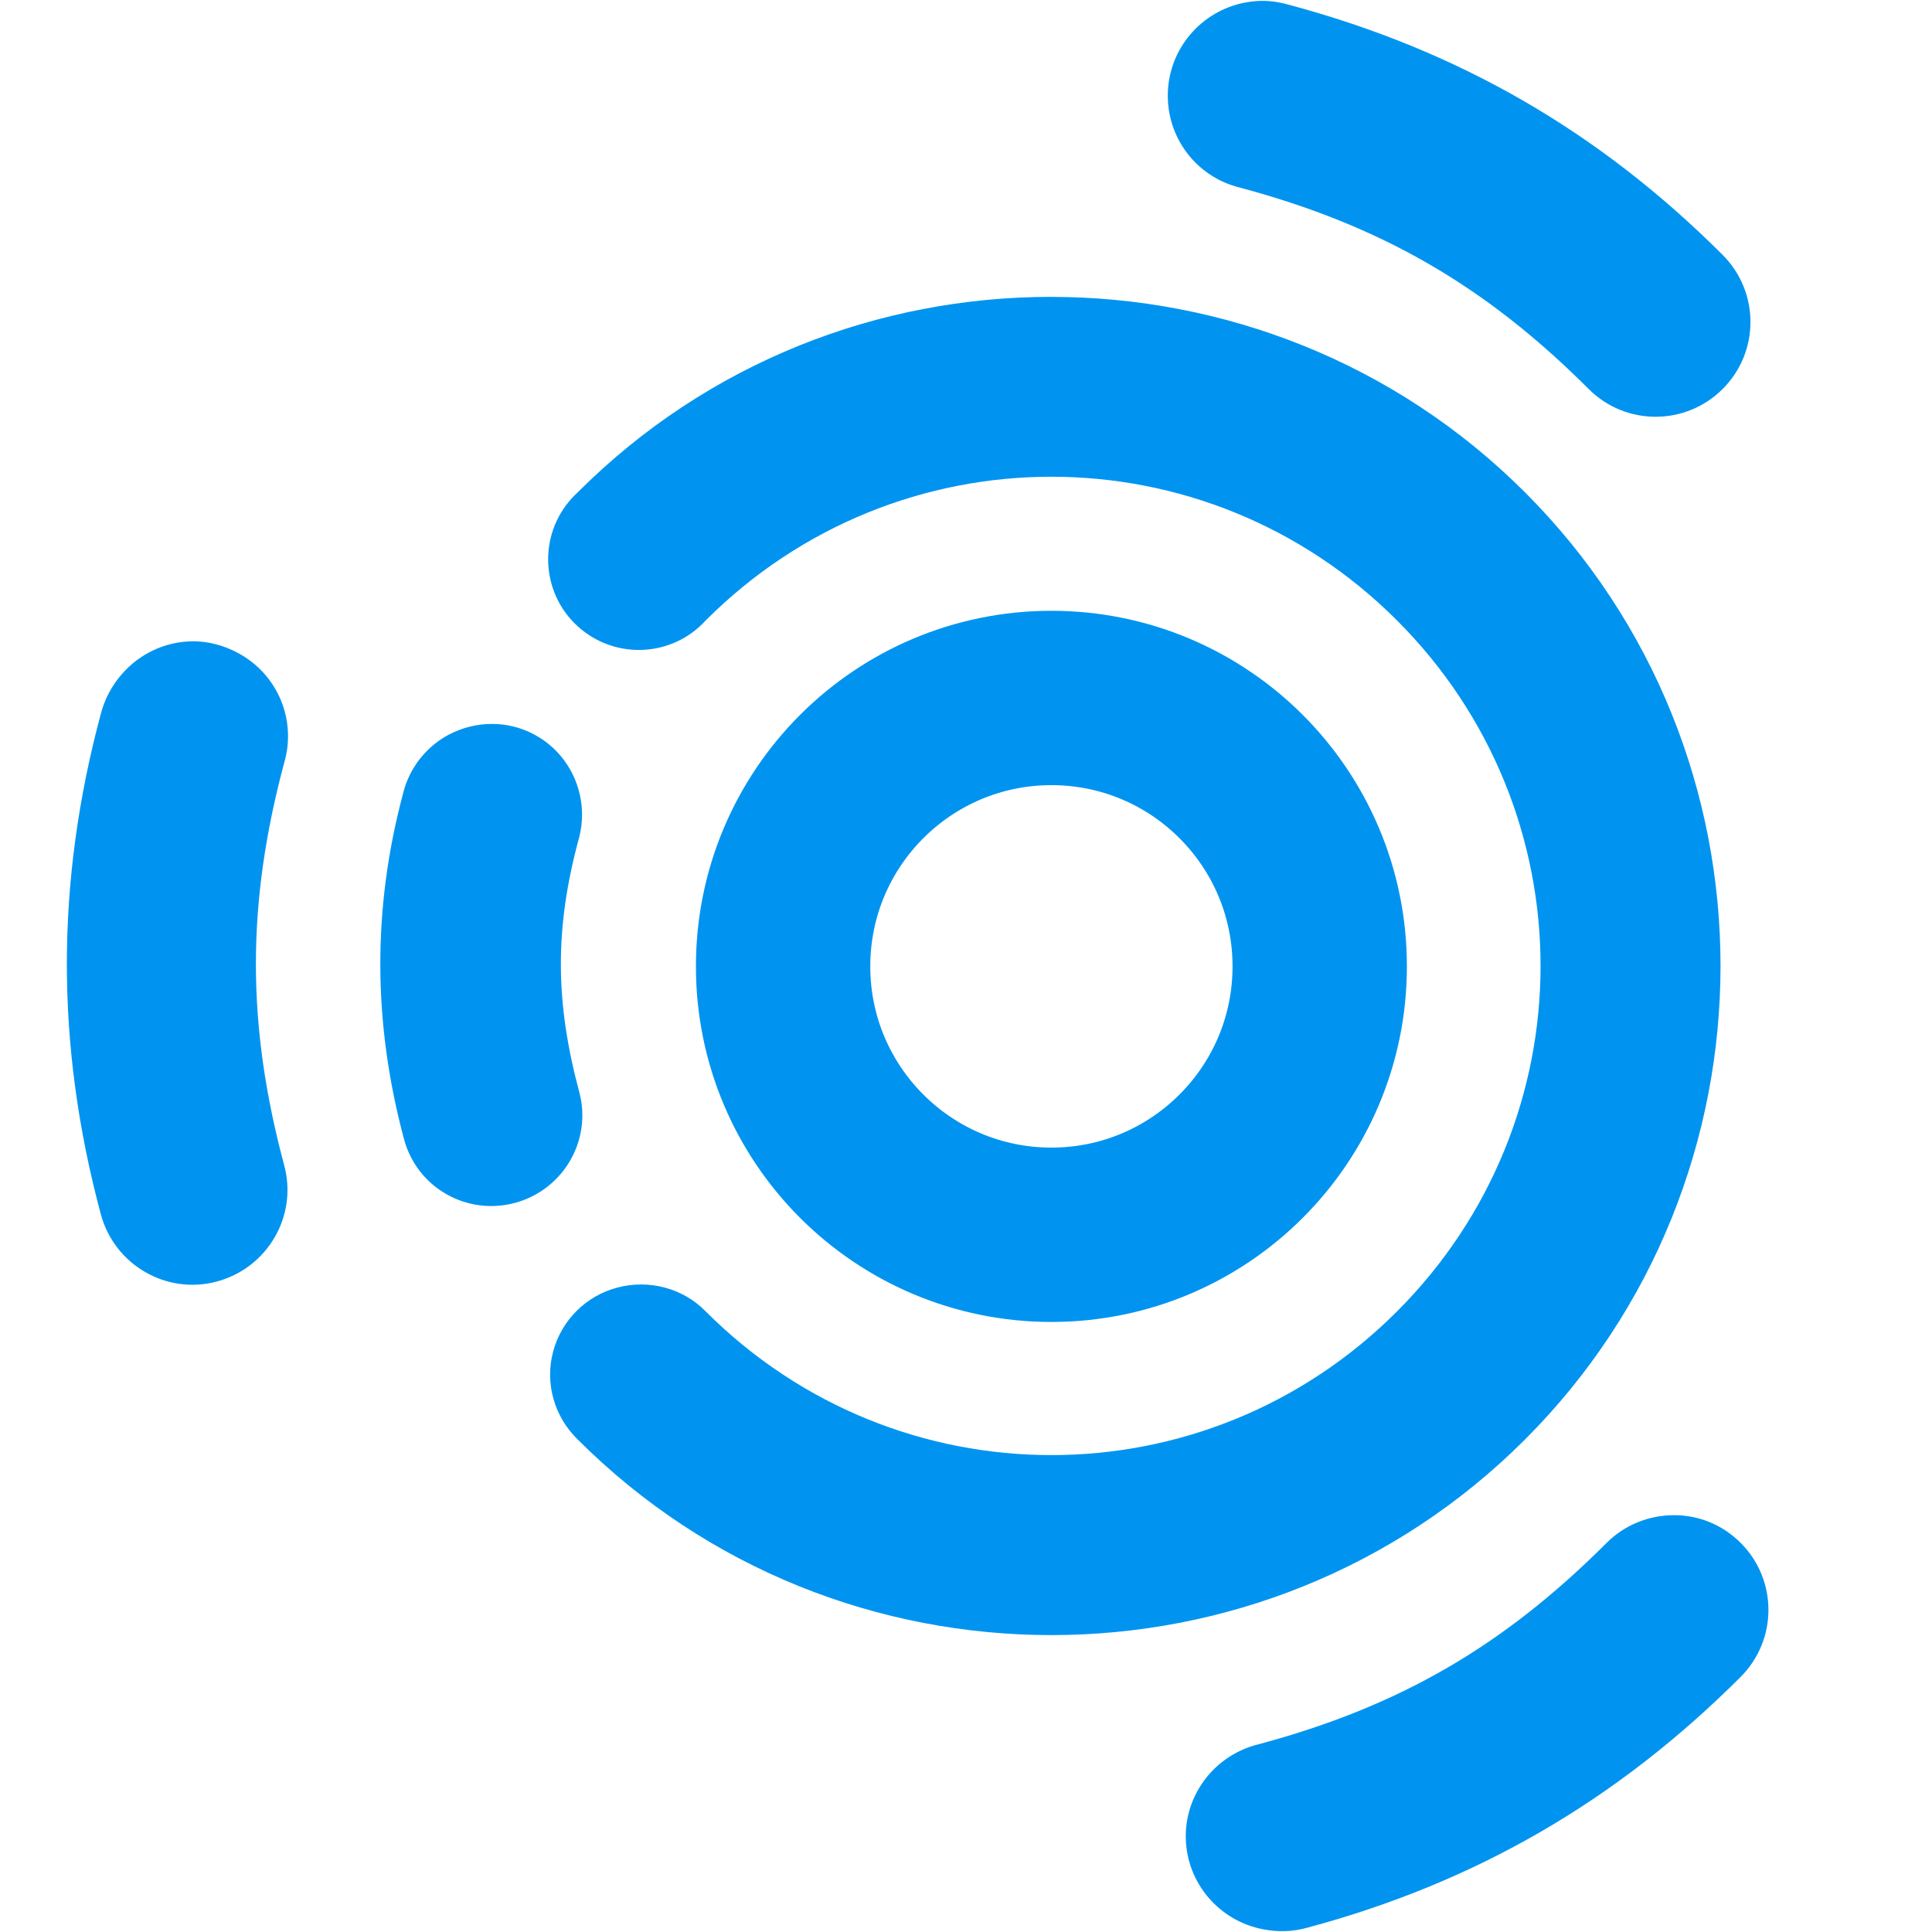
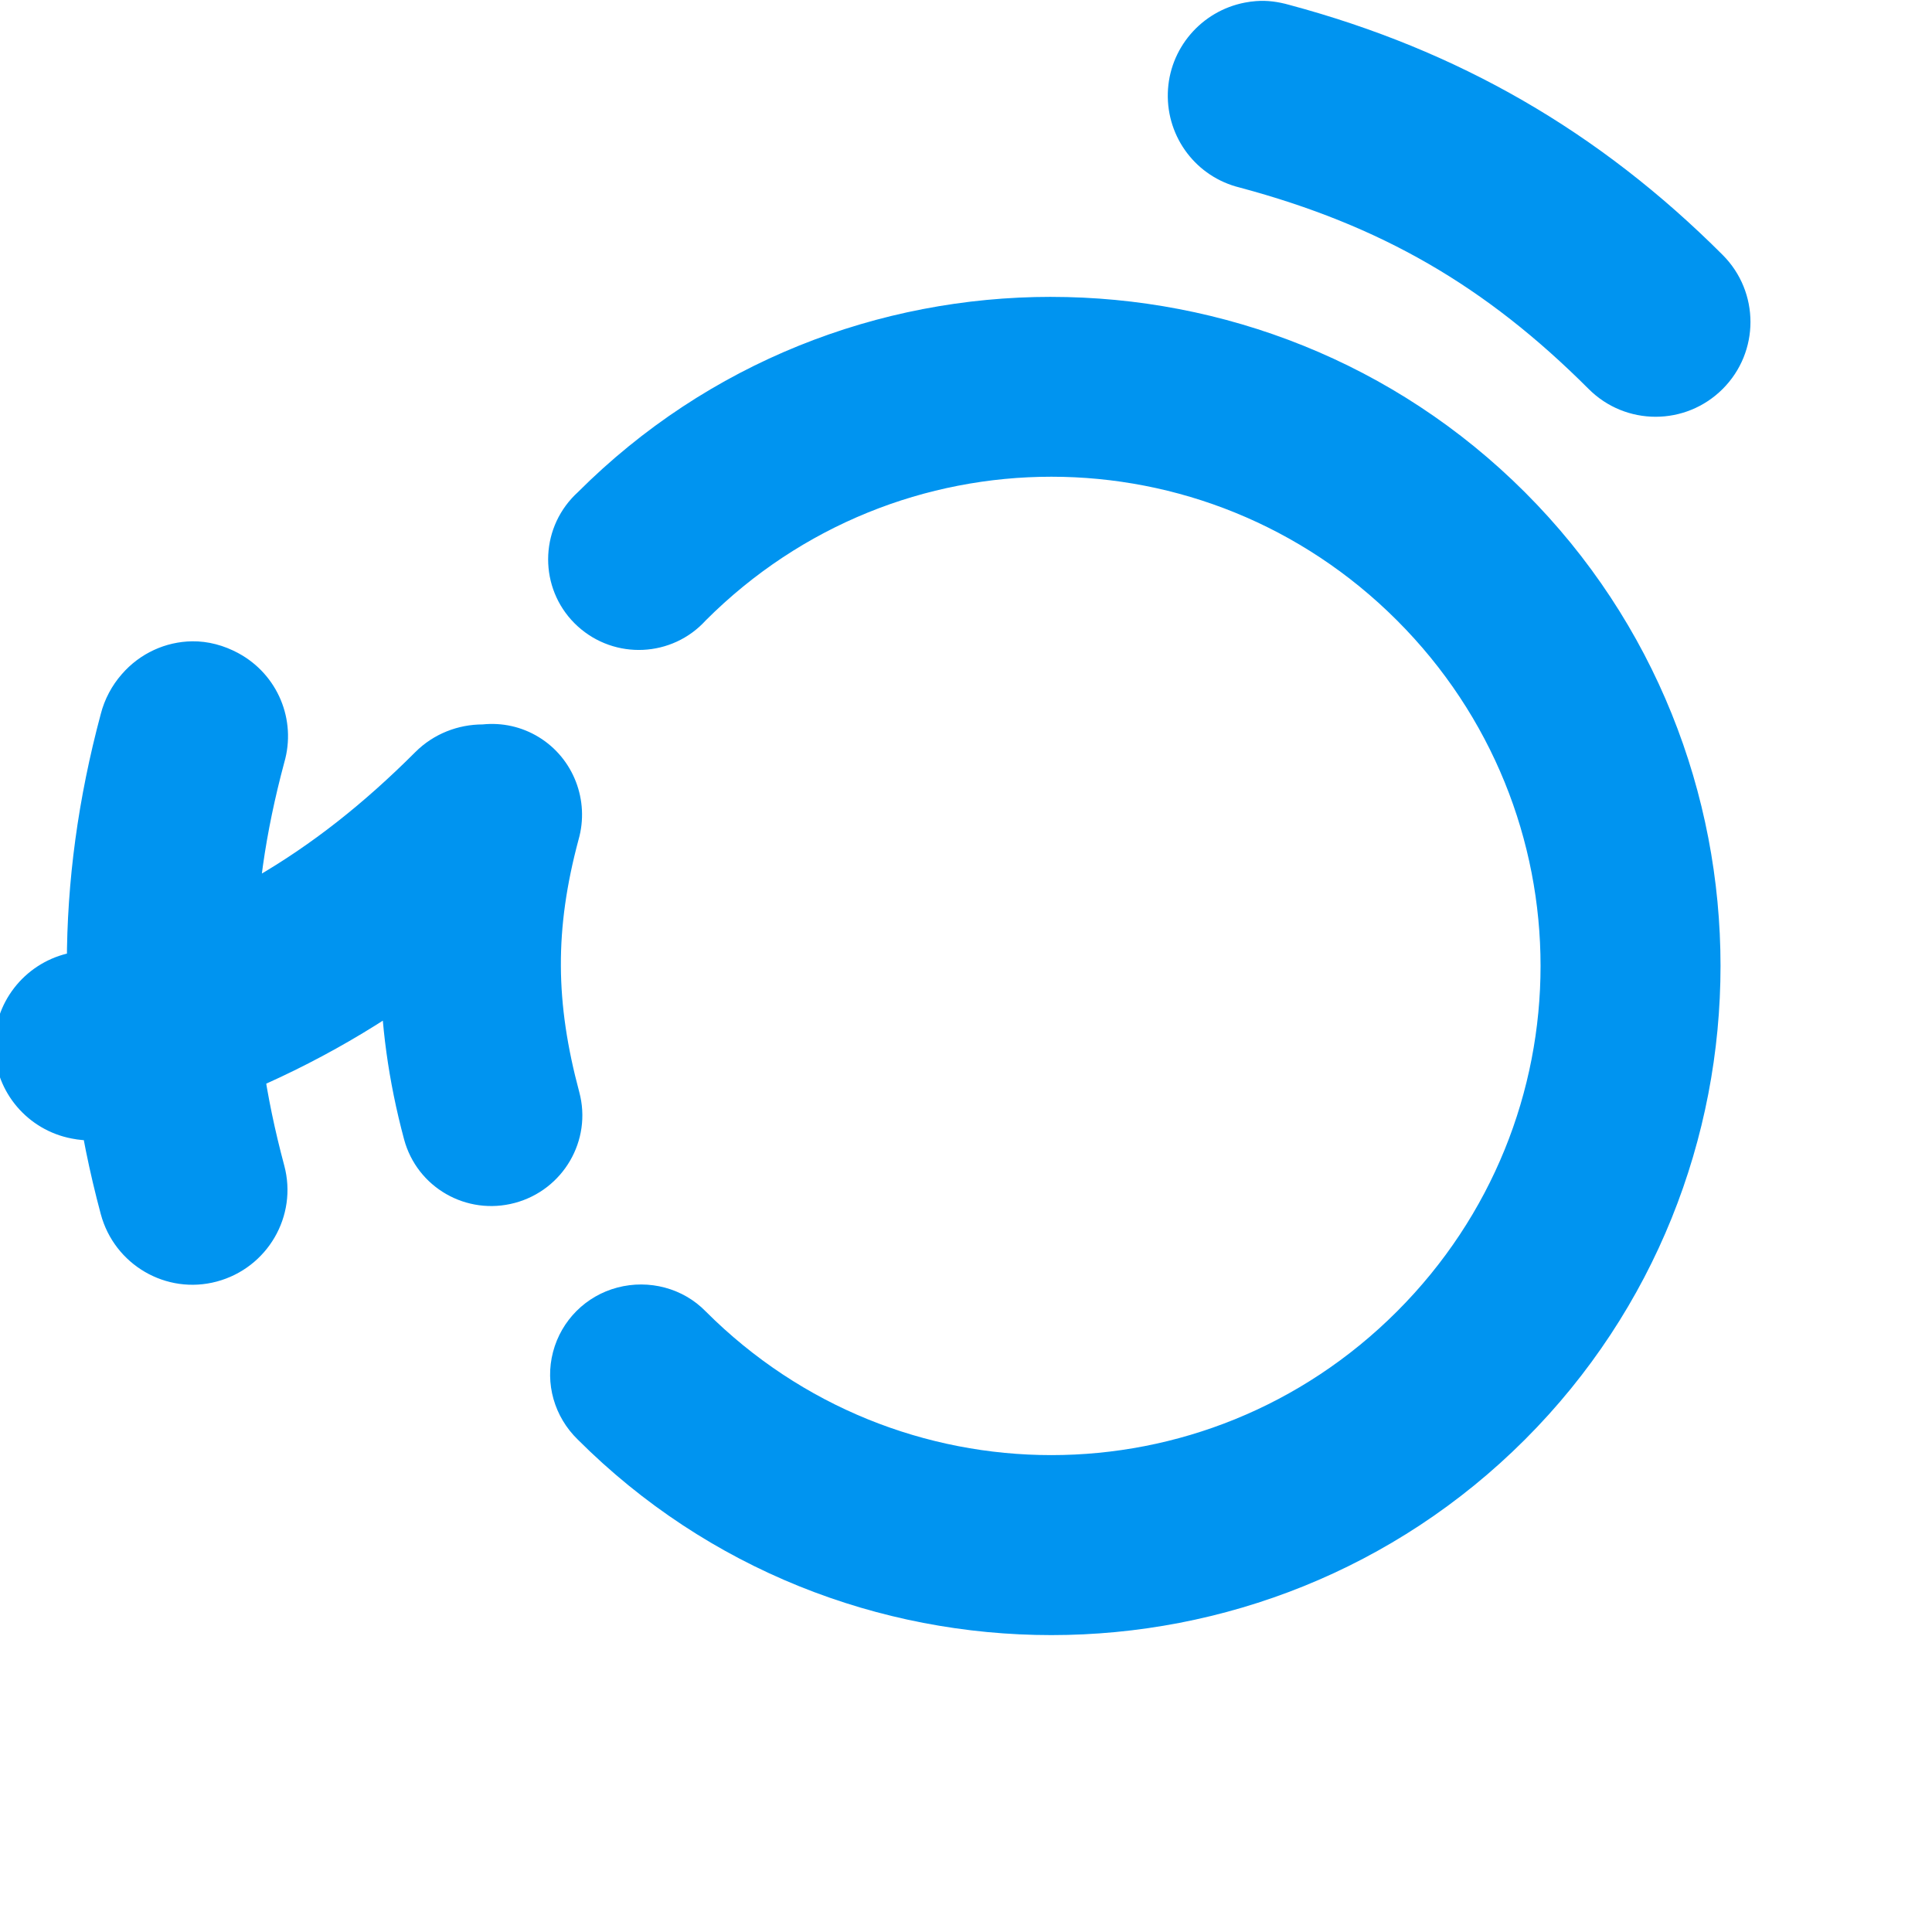
<svg xmlns="http://www.w3.org/2000/svg" viewBox="0 0 464 464">
-   <path d="m301.69 0.261c-0.893 0.071-1.815 0.183-2.697 0.36-10.505 2.015-18.25 11.067-18.523 21.76s6.875 20.112 17.264 22.659c33.86 9.073 59.015 23.588 83.803 48.376 8.897 8.906 23.285 8.897 32.19 0s8.897-23.285 0-32.19c-29.681-29.681-63.579-49.201-104.12-60.065-2.599-0.732-5.235-1.113-7.913-0.899zm-49.275 71.035c-41.221 0-82.344 15.625-113.66 46.937-0.517 0.469-0.969 0.922-1.439 1.439-8.081 8.898-7.46 22.671 1.439 30.752s22.671 7.46 30.752-1.439c45.989-45.989 120-45.989 165.99 0s45.989 120 0 165.99-120 45.989-165.99 0c-5.465-5.622-13.637-7.748-21.22-5.755s-13.472 7.883-15.466 15.466 0.312 15.575 5.934 21.041c62.624 62.624 164.87 62.624 227.49 0s62.624-164.87 0-227.49c-31.312-31.312-72.614-46.937-113.84-46.937zm-206.27 82.724c-6.333 0.086-12.531 2.856-16.904 7.913-2.378 2.704-4.148 6.042-5.035 9.531-10.864 40.545-10.864 79.584 0 120.13 3.264 12.158 15.717 19.449 27.874 16.185s19.449-15.717 16.185-27.874c-9.073-33.86-9.073-62.891 0-96.751 2.988-10.271-1.573-21.145-10.97-26.256-3.524-1.917-7.35-2.929-11.15-2.877zm69.776 19.962c-4.614 0.471-9.199 2.416-12.768 5.755-3.064 2.853-5.27 6.551-6.294 10.61-7.482 27.922-7.302 55.342 0.18 83.263 3.113 11.603 15.013 18.399 26.616 15.286s18.579-15.013 15.466-26.616c-5.77-21.535-5.95-39.07-0.18-60.604 2.691-9.397-1.192-19.538-9.531-24.637-4.17-2.55-8.874-3.528-13.488-3.057zm286.12 189.91c-5.833 3e-3 -11.737 2.201-16.185 6.654-24.788 24.788-49.763 39.303-83.623 48.375-10.389 2.547-17.716 11.966-17.444 22.659s8.018 19.745 18.523 21.76c3.53 0.708 7.145 0.617 10.61-0.36 40.545-10.864 74.443-30.564 104.12-60.245 8.897-8.906 8.906-23.294 0-32.19-4.453-4.448-10.172-6.657-16.005-6.654z" fill="#0094f0" />
-   <path d="m316.95 232.09c0.013 35.597-28.84 64.461-64.437 64.461s-64.451-28.864-64.438-64.461c-0.013-35.597 28.84-64.461 64.438-64.461s64.451 28.864 64.437 64.461z" fill="none" stroke="#0094f0" stroke-width="41.875" />
+   <path d="m301.69 0.261c-0.893 0.071-1.815 0.183-2.697 0.36-10.505 2.015-18.25 11.067-18.523 21.76s6.875 20.112 17.264 22.659c33.86 9.073 59.015 23.588 83.803 48.376 8.897 8.906 23.285 8.897 32.19 0s8.897-23.285 0-32.19c-29.681-29.681-63.579-49.201-104.12-60.065-2.599-0.732-5.235-1.113-7.913-0.899zm-49.275 71.035c-41.221 0-82.344 15.625-113.66 46.937-0.517 0.469-0.969 0.922-1.439 1.439-8.081 8.898-7.46 22.671 1.439 30.752s22.671 7.46 30.752-1.439c45.989-45.989 120-45.989 165.99 0s45.989 120 0 165.99-120 45.989-165.99 0c-5.465-5.622-13.637-7.748-21.22-5.755s-13.472 7.883-15.466 15.466 0.312 15.575 5.934 21.041c62.624 62.624 164.87 62.624 227.49 0s62.624-164.87 0-227.49c-31.312-31.312-72.614-46.937-113.84-46.937zm-206.27 82.724c-6.333 0.086-12.531 2.856-16.904 7.913-2.378 2.704-4.148 6.042-5.035 9.531-10.864 40.545-10.864 79.584 0 120.13 3.264 12.158 15.717 19.449 27.874 16.185s19.449-15.717 16.185-27.874c-9.073-33.86-9.073-62.891 0-96.751 2.988-10.271-1.573-21.145-10.97-26.256-3.524-1.917-7.35-2.929-11.15-2.877zm69.776 19.962c-4.614 0.471-9.199 2.416-12.768 5.755-3.064 2.853-5.27 6.551-6.294 10.61-7.482 27.922-7.302 55.342 0.18 83.263 3.113 11.603 15.013 18.399 26.616 15.286s18.579-15.013 15.466-26.616c-5.77-21.535-5.95-39.07-0.18-60.604 2.691-9.397-1.192-19.538-9.531-24.637-4.17-2.55-8.874-3.528-13.488-3.057zc-5.833 3e-3 -11.737 2.201-16.185 6.654-24.788 24.788-49.763 39.303-83.623 48.375-10.389 2.547-17.716 11.966-17.444 22.659s8.018 19.745 18.523 21.76c3.53 0.708 7.145 0.617 10.61-0.36 40.545-10.864 74.443-30.564 104.12-60.245 8.897-8.906 8.906-23.294 0-32.19-4.453-4.448-10.172-6.657-16.005-6.654z" fill="#0094f0" />
</svg>